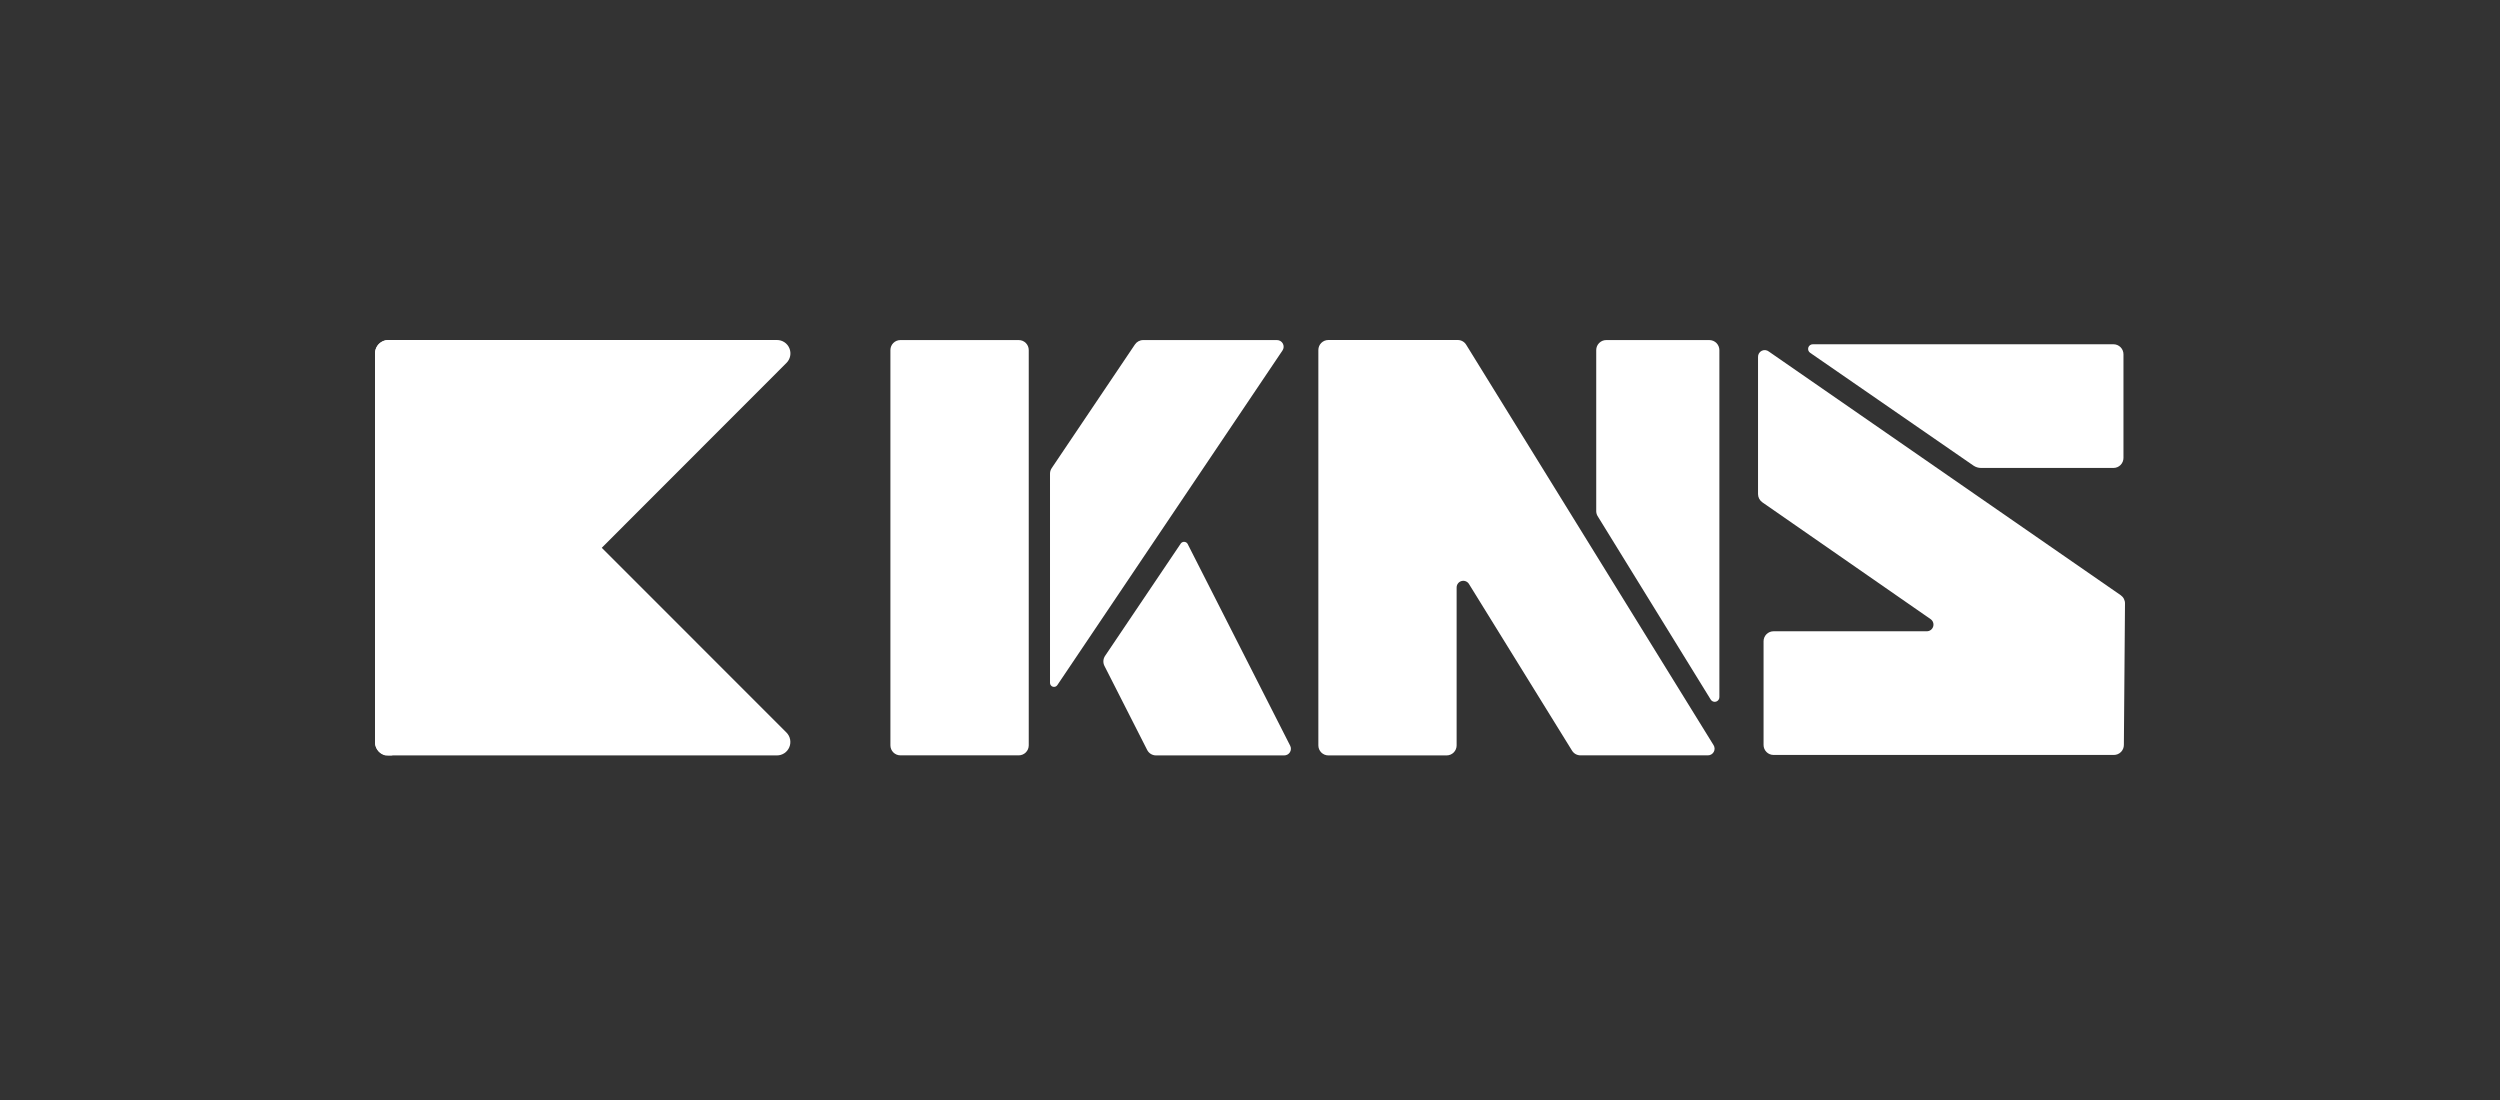
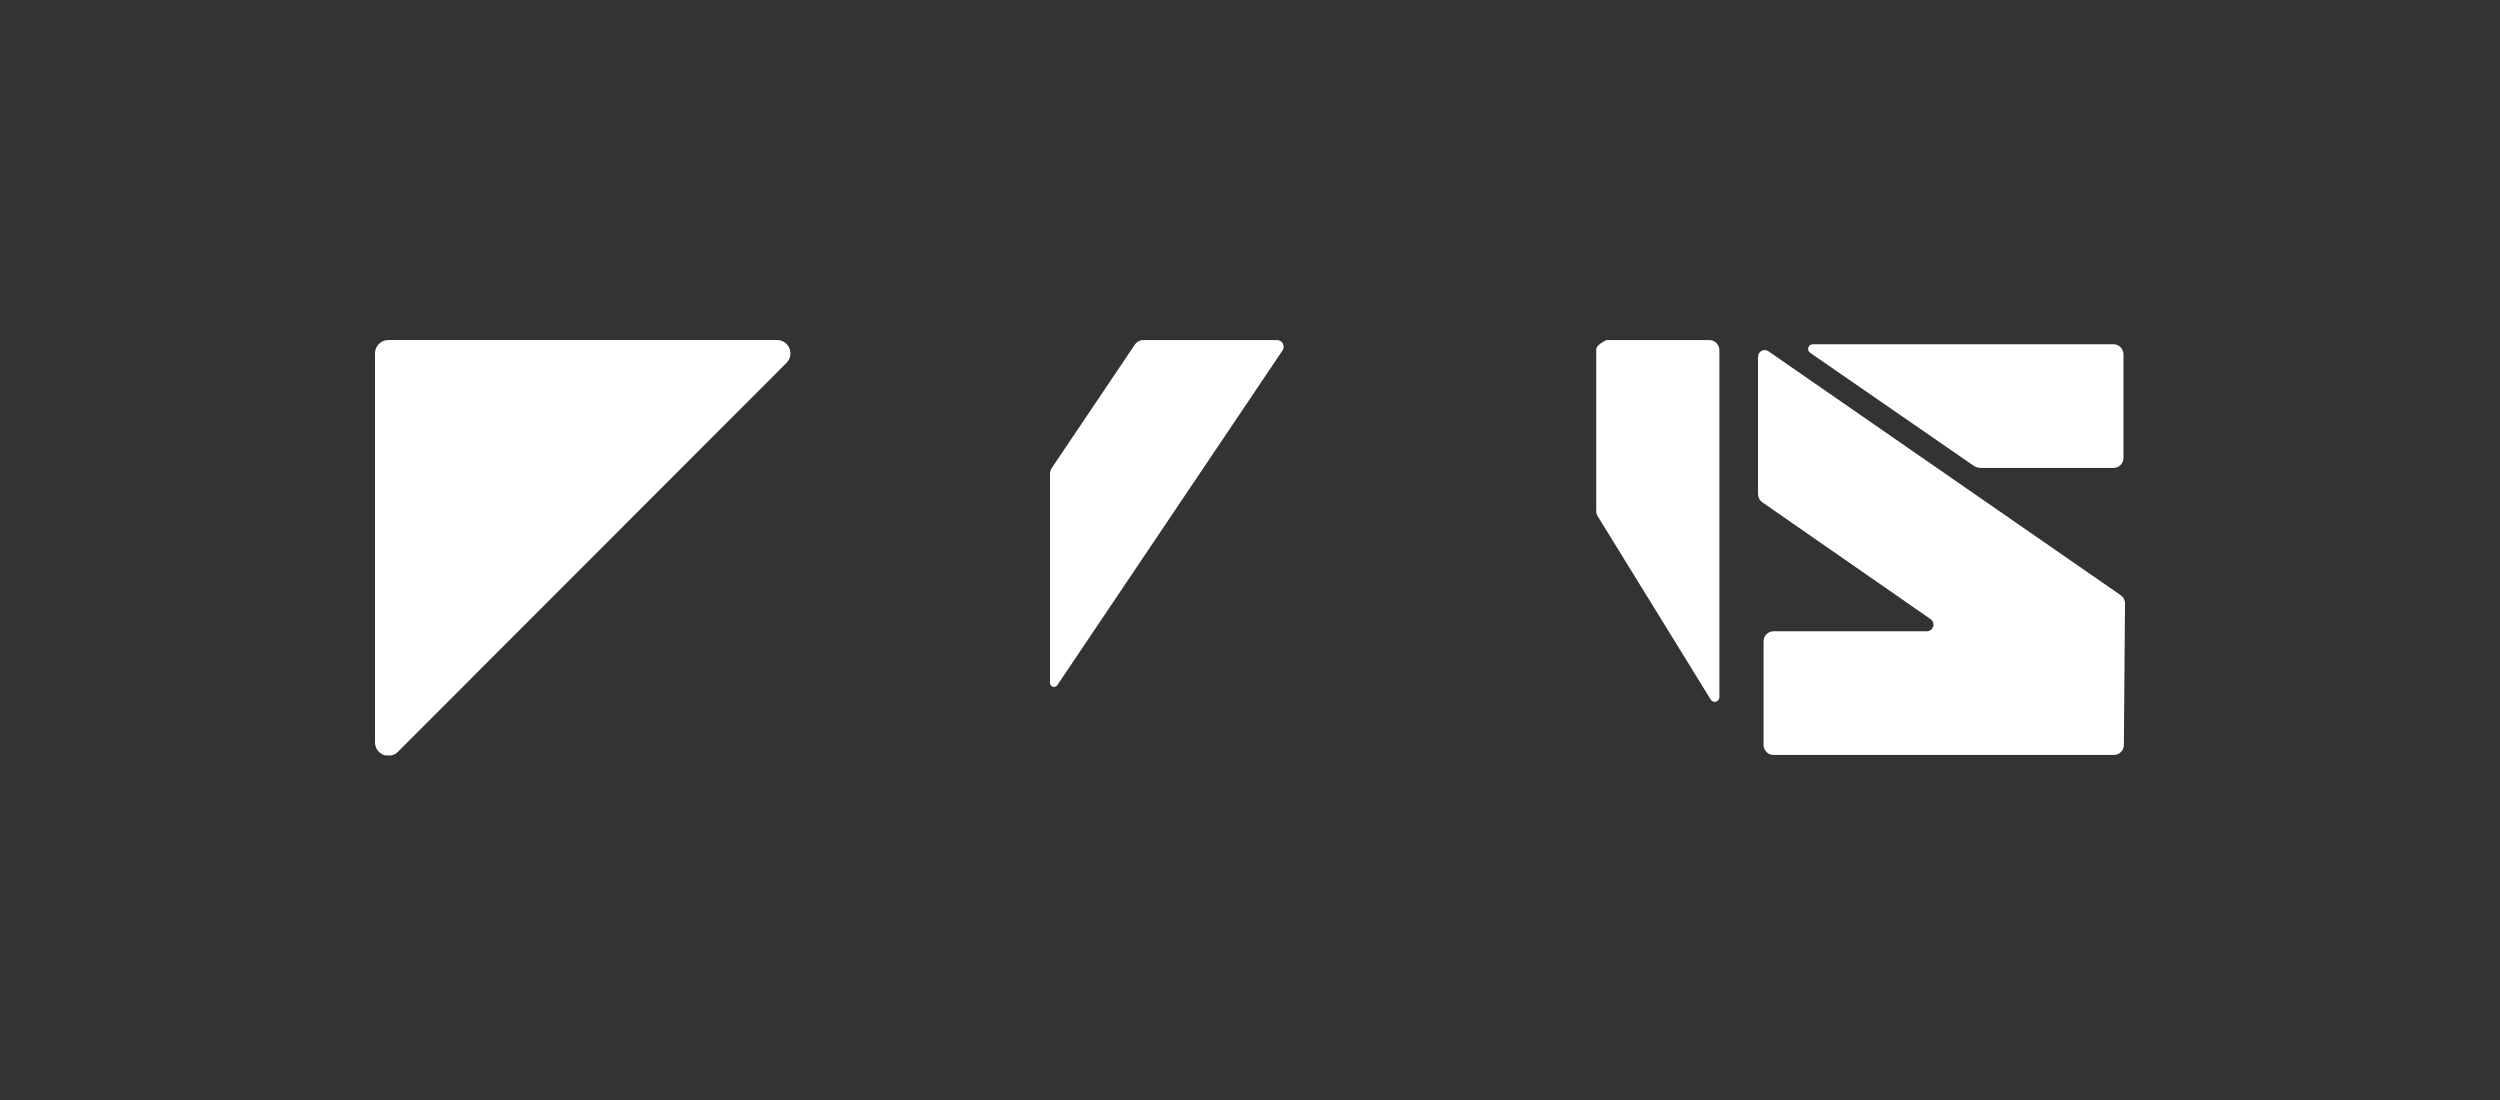
<svg xmlns="http://www.w3.org/2000/svg" width="500" height="220" viewBox="0 0 500 220" fill="none">
  <rect x="0" y="0" width="500" height="220" fill="#333333" stroke="none" />
-   <path d="M203.75 68.013H180.081C178.977 68.013 178.082 68.909 178.082 70.013V149.071C178.082 150.175 178.977 151.07 180.081 151.07H203.75C204.854 151.07 205.749 150.175 205.749 149.071V70.013C205.749 68.909 204.854 68.013 203.75 68.013Z" fill="white" />
-   <path d="M263.671 70.013V149.084C263.671 149.614 263.882 150.123 264.256 150.498C264.631 150.873 265.14 151.083 265.67 151.083H289.326C289.857 151.083 290.365 150.873 290.74 150.498C291.115 150.123 291.325 149.614 291.325 149.084V117.498C291.324 117.208 291.418 116.925 291.593 116.693C291.767 116.461 292.012 116.293 292.291 116.213C292.57 116.133 292.868 116.146 293.138 116.251C293.409 116.355 293.638 116.545 293.791 116.792L314.395 150.11C314.57 150.403 314.818 150.645 315.115 150.814C315.412 150.982 315.747 151.07 316.088 151.07H341.583C341.821 151.071 342.055 151.007 342.261 150.887C342.466 150.766 342.635 150.593 342.751 150.385C342.867 150.176 342.924 149.941 342.918 149.703C342.912 149.465 342.842 149.233 342.716 149.031L293.245 68.96C293.069 68.667 292.821 68.425 292.525 68.257C292.228 68.088 291.893 68 291.552 68H265.67C265.406 68 265.145 68.052 264.902 68.153C264.659 68.255 264.438 68.403 264.252 68.59C264.066 68.777 263.919 68.999 263.819 69.243C263.72 69.487 263.669 69.749 263.671 70.013Z" fill="white" />
  <path d="M226.98 68.906L210.348 93.615C210.122 93.945 210.001 94.335 210.001 94.735V136.57C209.999 136.742 210.052 136.911 210.154 137.051C210.255 137.191 210.399 137.294 210.564 137.345C210.73 137.396 210.907 137.392 211.069 137.334C211.232 137.276 211.372 137.167 211.467 137.023L256.501 70.092C256.636 69.892 256.715 69.658 256.727 69.416C256.74 69.174 256.687 68.934 256.573 68.72C256.459 68.506 256.289 68.327 256.082 68.203C255.874 68.078 255.637 68.013 255.394 68.013H228.633C228.305 68.014 227.983 68.096 227.694 68.252C227.406 68.408 227.161 68.632 226.98 68.906V68.906Z" fill="white" />
-   <path d="M220.863 133.131L229.432 149.99C229.598 150.319 229.851 150.595 230.164 150.788C230.477 150.981 230.837 151.083 231.205 151.083H256.847C257.076 151.084 257.301 151.025 257.501 150.913C257.701 150.801 257.869 150.64 257.988 150.444C258.107 150.249 258.174 150.026 258.182 149.797C258.19 149.568 258.139 149.341 258.033 149.137L237.509 108.755C237.441 108.643 237.346 108.549 237.234 108.482C237.121 108.414 236.994 108.375 236.863 108.367C236.732 108.359 236.602 108.383 236.482 108.437C236.362 108.49 236.257 108.572 236.176 108.675L221.036 131.145C220.835 131.432 220.713 131.766 220.682 132.115C220.652 132.464 220.714 132.814 220.863 133.131Z" fill="white" />
-   <path d="M319.486 103.158L342.143 139.915C342.249 140.091 342.409 140.227 342.6 140.302C342.791 140.377 343.001 140.388 343.198 140.332C343.395 140.276 343.569 140.156 343.691 139.992C343.814 139.827 343.878 139.627 343.876 139.422V70.012C343.872 69.483 343.66 68.977 343.286 68.603C342.912 68.228 342.406 68.017 341.876 68.013H321.246C320.715 68.013 320.207 68.224 319.832 68.599C319.457 68.974 319.246 69.482 319.246 70.012V102.118C319.229 102.48 319.312 102.84 319.486 103.158V103.158Z" fill="white" />
+   <path d="M319.486 103.158L342.143 139.915C342.249 140.091 342.409 140.227 342.6 140.302C342.791 140.377 343.001 140.388 343.198 140.332C343.395 140.276 343.569 140.156 343.691 139.992C343.814 139.827 343.878 139.627 343.876 139.422V70.012C343.872 69.483 343.66 68.977 343.286 68.603C342.912 68.228 342.406 68.017 341.876 68.013H321.246C319.457 68.974 319.246 69.482 319.246 70.012V102.118C319.229 102.48 319.312 102.84 319.486 103.158V103.158Z" fill="white" />
  <path d="M351.606 71.399V98.827C351.608 99.149 351.688 99.467 351.839 99.752C351.99 100.037 352.207 100.282 352.472 100.466L386.124 123.829C386.356 123.991 386.531 124.223 386.622 124.491C386.714 124.759 386.718 125.05 386.633 125.32C386.548 125.59 386.38 125.827 386.151 125.995C385.923 126.163 385.648 126.254 385.364 126.255H354.711C354.181 126.255 353.672 126.465 353.298 126.84C352.923 127.215 352.712 127.723 352.712 128.254V148.991C352.712 149.521 352.923 150.03 353.298 150.405C353.672 150.78 354.181 150.99 354.711 150.99H422.774C423.302 150.99 423.809 150.782 424.183 150.409C424.558 150.037 424.77 149.532 424.774 149.004L425 120.71C425.006 120.384 424.931 120.061 424.782 119.771C424.633 119.48 424.415 119.231 424.147 119.044L353.765 70.306C353.565 70.148 353.325 70.05 353.071 70.025C352.818 69.999 352.563 70.047 352.336 70.162C352.109 70.277 351.919 70.454 351.79 70.674C351.661 70.893 351.597 71.144 351.606 71.399Z" fill="white" />
  <path d="M424.694 91.59V70.852C424.694 70.322 424.483 69.813 424.108 69.438C423.733 69.064 423.225 68.853 422.694 68.853H362.561C362.36 68.85 362.164 68.913 362.002 69.031C361.84 69.149 361.72 69.316 361.66 69.507C361.6 69.699 361.603 69.905 361.67 70.094C361.736 70.284 361.862 70.446 362.028 70.559L394.693 93.122C395.141 93.428 395.671 93.591 396.213 93.589H422.694C423.225 93.589 423.733 93.378 424.108 93.003C424.483 92.628 424.694 92.12 424.694 91.59Z" fill="white" />
  <g clip-path="url(#clip0_322_143)">
-     <path d="M155.387 151.083H77.683C76.971 151.083 76.289 150.801 75.786 150.297C75.283 149.794 75 149.112 75 148.4V70.696C74.997 70.163 75.153 69.641 75.447 69.197C75.742 68.753 76.162 68.407 76.654 68.203C77.146 67.998 77.688 67.945 78.21 68.05C78.733 68.155 79.212 68.413 79.588 68.791L157.292 146.509C157.666 146.885 157.92 147.363 158.022 147.883C158.124 148.404 158.07 148.942 157.866 149.432C157.662 149.921 157.318 150.339 156.877 150.633C156.436 150.927 155.917 151.084 155.387 151.083V151.083Z" fill="white" />
    <path d="M74.999 148.401V70.683C74.999 69.971 75.282 69.289 75.785 68.786C76.288 68.283 76.971 68 77.682 68H155.387C155.92 67.997 156.441 68.153 156.885 68.447C157.329 68.742 157.676 69.162 157.88 69.654C158.084 70.146 158.138 70.688 158.033 71.21C157.928 71.733 157.67 72.212 157.292 72.587L79.654 150.292C79.284 150.694 78.8 150.973 78.267 151.092C77.734 151.211 77.177 151.165 76.671 150.959C76.165 150.754 75.734 150.399 75.435 149.941C75.137 149.484 74.985 148.947 74.999 148.401Z" fill="white" />
  </g>
  <defs>
    <clipPath id="clip0_322_143">
      <rect width="83.083" height="83.083" fill="white" transform="translate(75 68)" />
    </clipPath>
  </defs>
</svg>